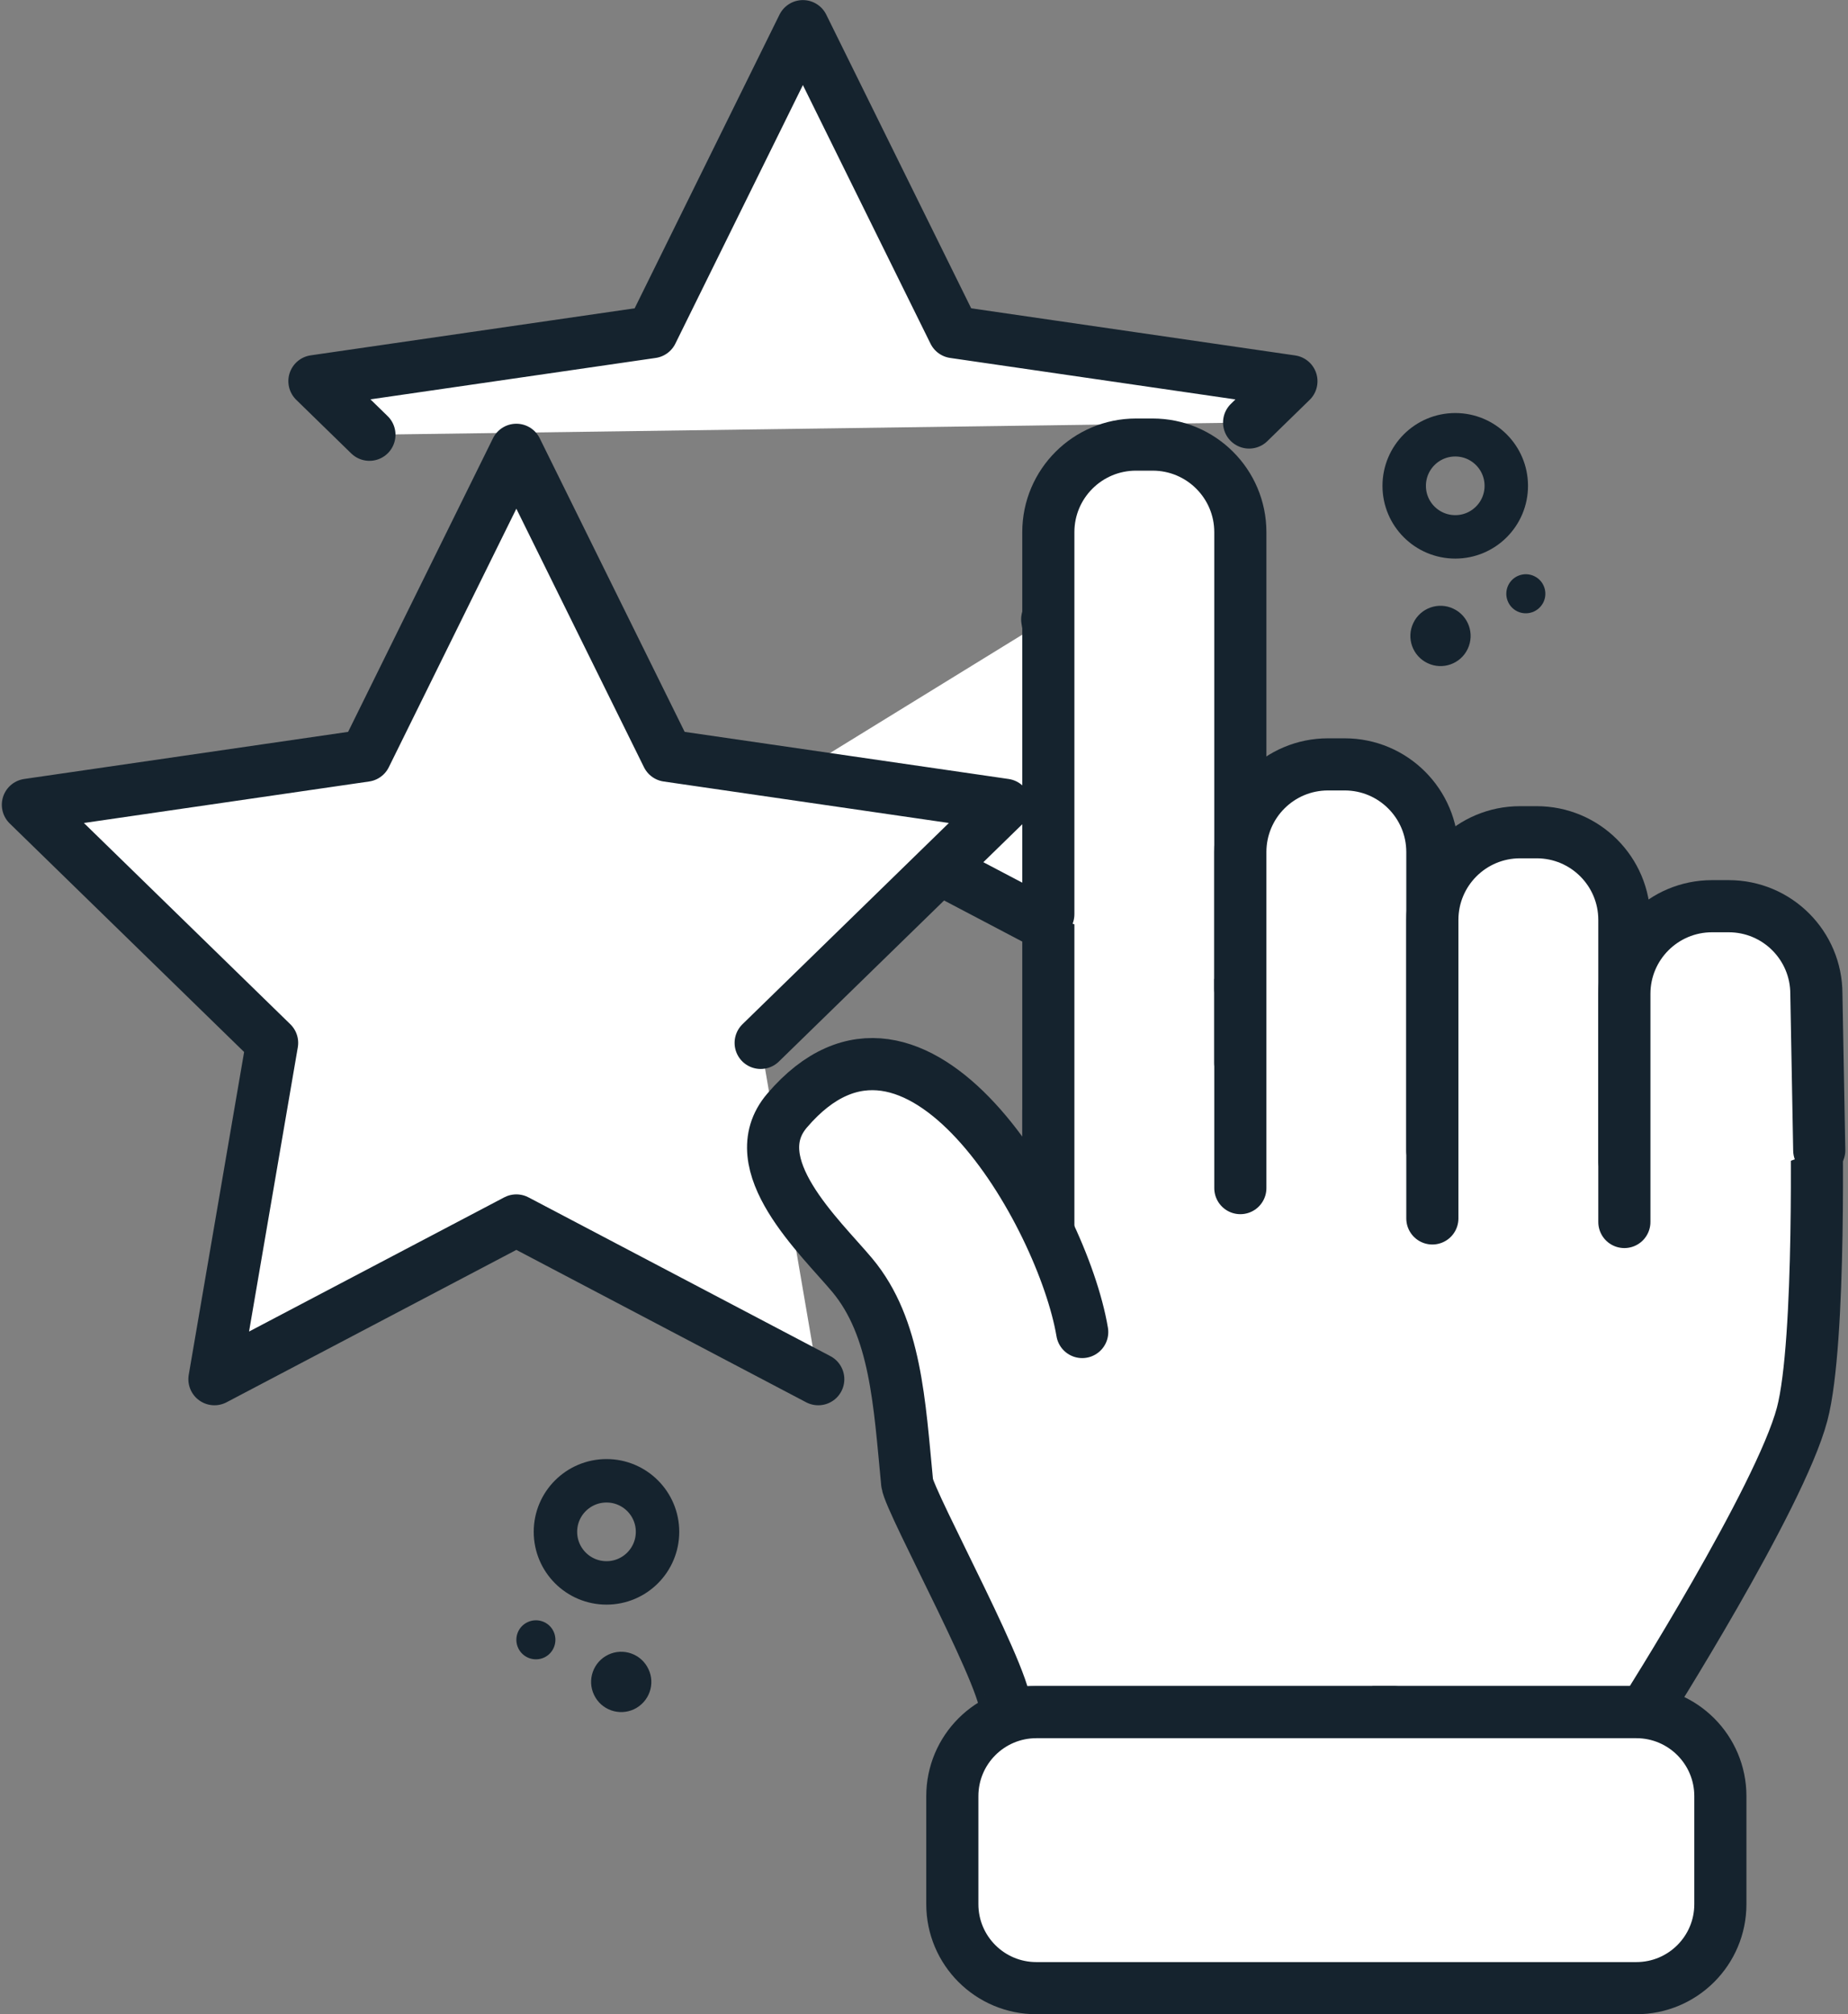
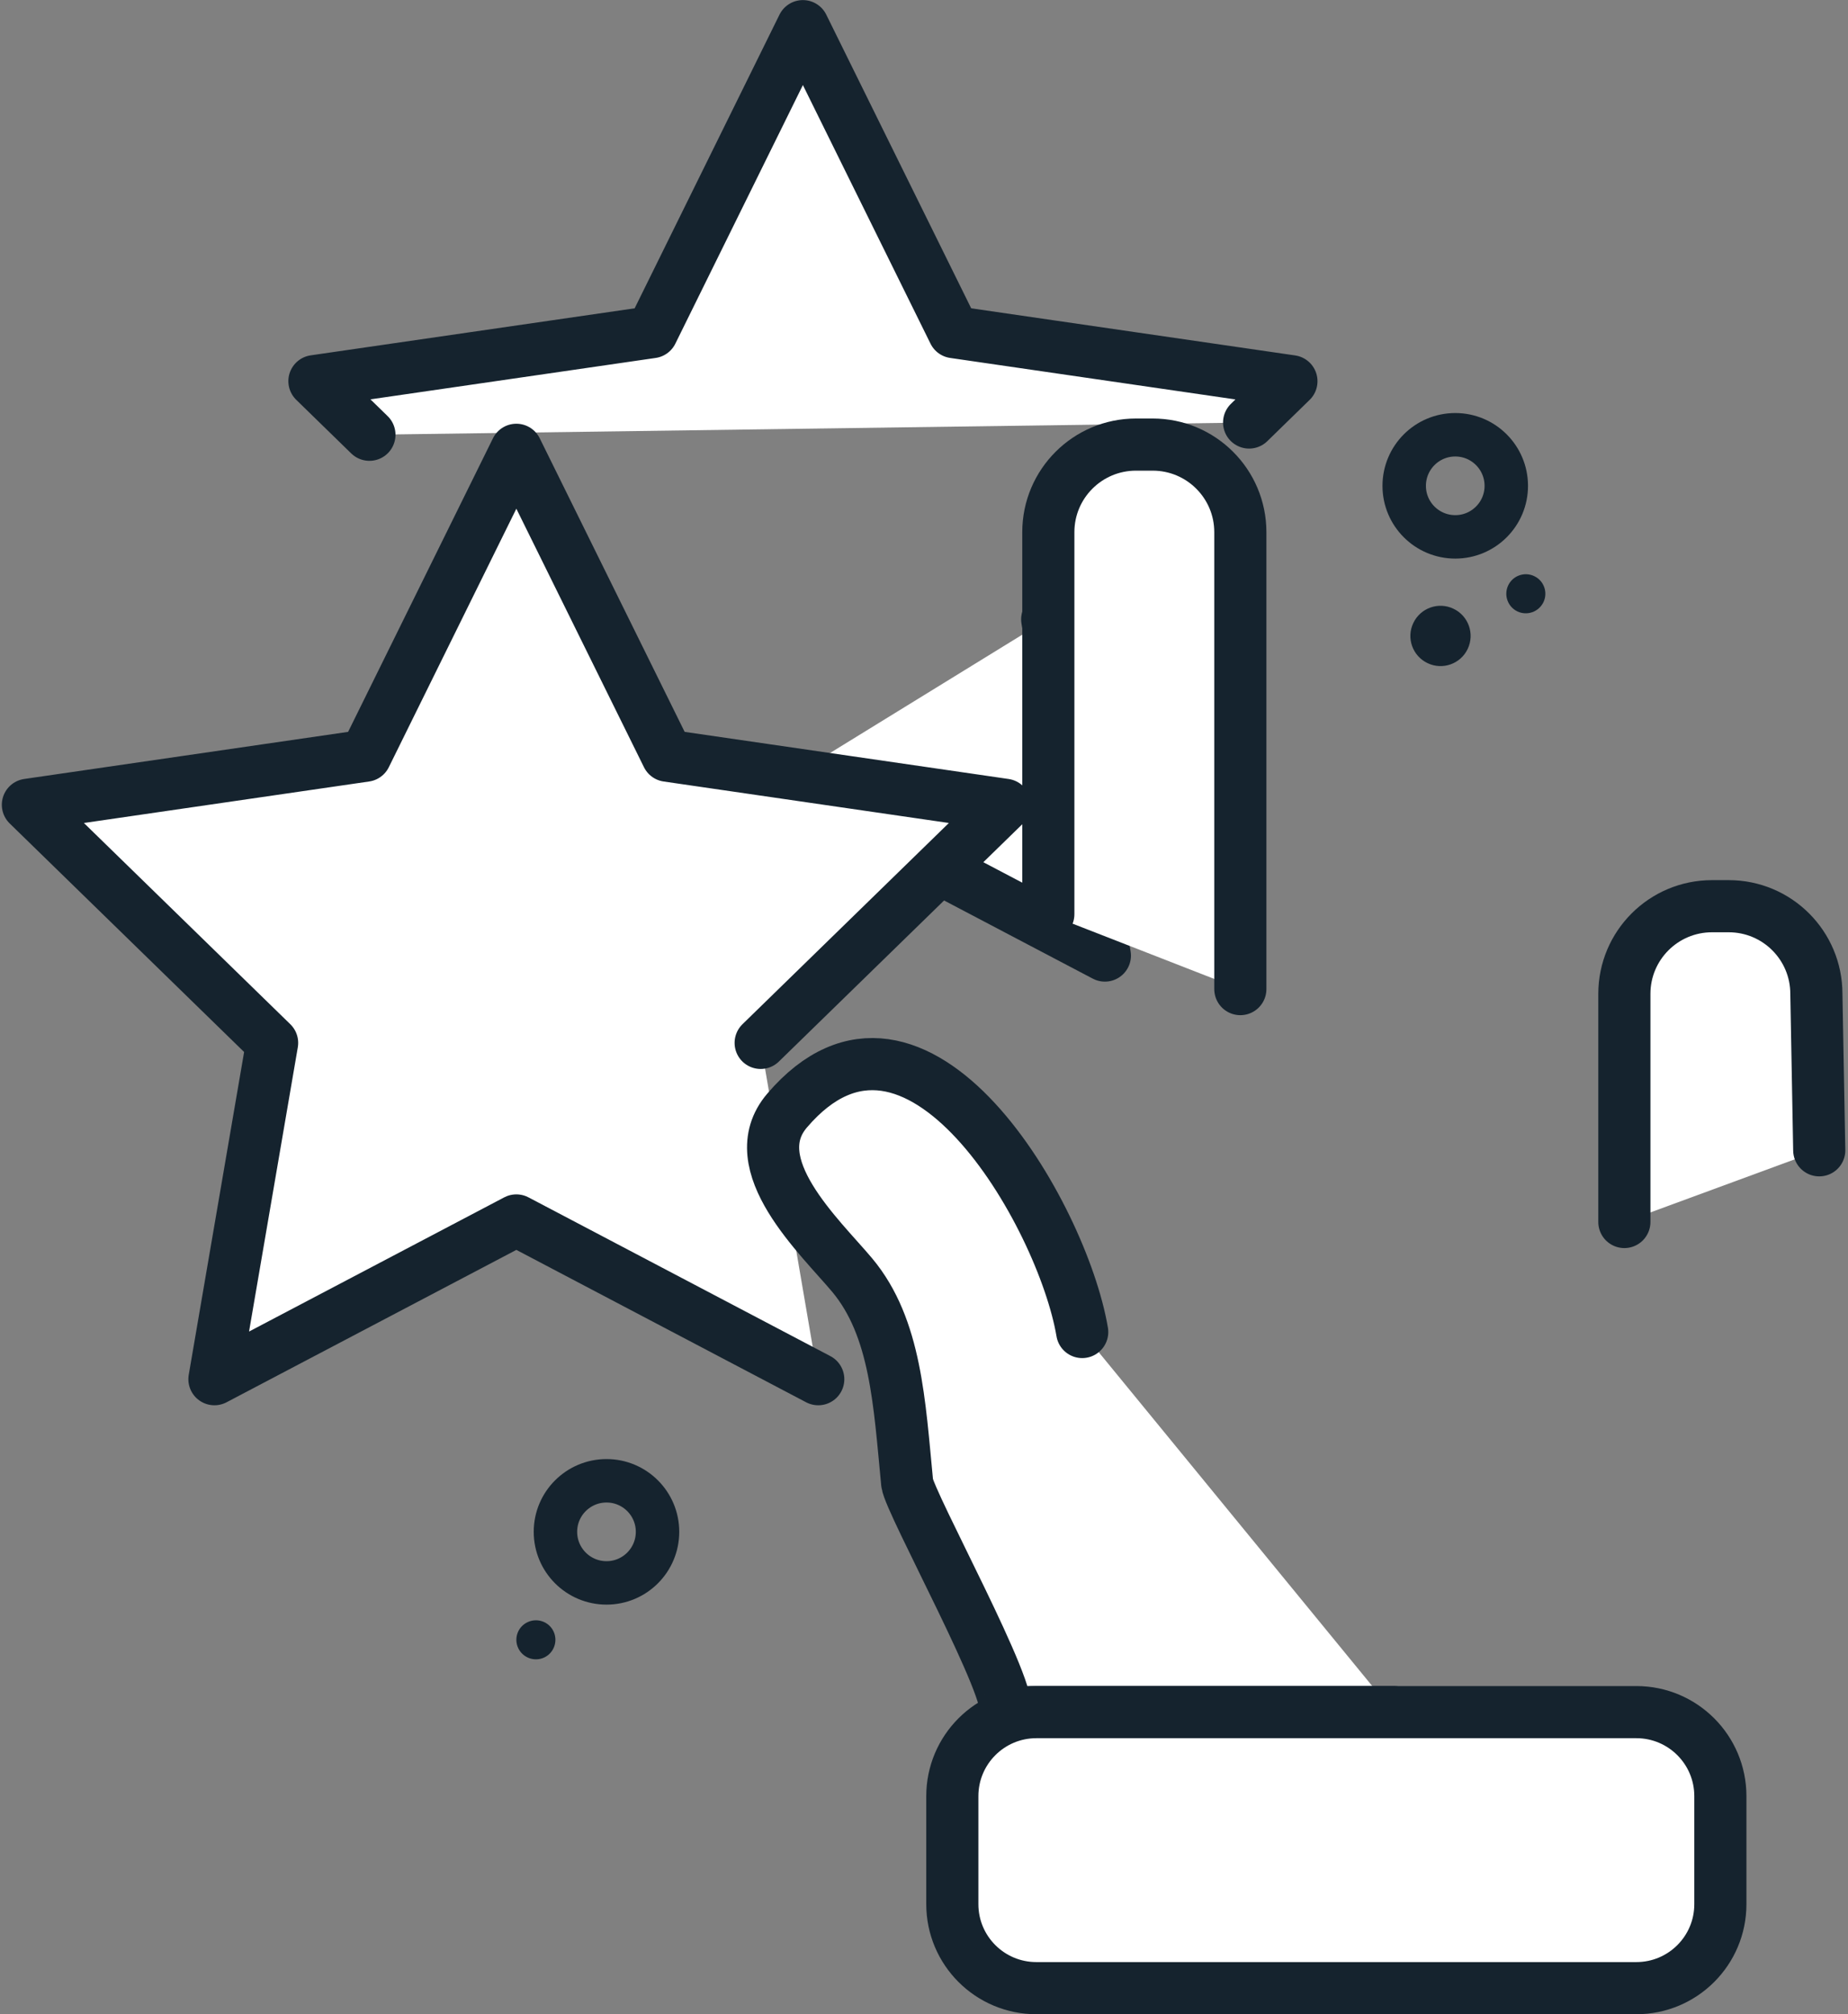
<svg xmlns="http://www.w3.org/2000/svg" height="231.8" preserveAspectRatio="xMidYMid meet" version="1.1" viewBox="106.3 96.7 212.7 231.8" width="212.7" zoomAndPan="magnify">
  <rect x="106.3" y="96.7" width="212.7" height="231.8" fill="#808080" stroke="none" />
  <g id="surface1">
    <g id="change1_1">
      <path d="m2268.3 2572.3l66.4-386.9-347.6 182.7-347.5-182.7" fill="#fff" stroke="#15232e" stroke-linecap="round" stroke-linejoin="round" stroke-miterlimit="10" stroke-width="60" transform="matrix(.1 0 0 -.1 0 425.2)" />
    </g>
    <g id="change1_2">
      <path d="m1488.2 2784.7l-63.3 61.7 388.5 56.4 173.7 352.1 173.8-352.1 388.5-56.5-48.7-47.5" fill="#fff" stroke="#15232e" stroke-linecap="round" stroke-linejoin="round" stroke-miterlimit="10" stroke-width="60" transform="matrix(.1 0 0 -.1 0 425.2)" />
    </g>
    <g id="change1_3">
      <path d="m1938.5 2084.9l281.1 274-388.5 56.5-173.8 352-173.7-352-388.5-56.5 281.1-274-66.4-387 347.5 182.7 347.5-182.7" fill="#fff" stroke="#15232e" stroke-linecap="round" stroke-linejoin="round" stroke-miterlimit="10" stroke-width="60" transform="matrix(.1 0 0 -.1 0 425.2)" />
    </g>
    <g id="change1_4">
-       <path d="m2370.5 1314.8h585s156.1 246.2 181.7 342.8c22.1 83.3 16.4 349.1 16.4 349.1 0 55.7-45.2 100.9-100.9 100.9h-682.2c-55.7 0-100.9-45.2-100.9-100.9v-121.3" fill="#fff" stroke="#15232e" stroke-linecap="round" stroke-linejoin="round" stroke-miterlimit="10" stroke-width="60" transform="matrix(.1 0 0 -.1 0 425.2)" />
-     </g>
+       </g>
    <g id="change1_5">
-       <path d="m2269.6 1797.7v439.6c0 55.7 45.2 100.9 100.9 100.9h19.2c55.7 0 100.9-45.2 100.9-100.9v-175.4" fill="#fff" stroke="#15232e" stroke-linecap="round" stroke-linejoin="round" stroke-miterlimit="10" stroke-width="60" transform="matrix(.1 0 0 -.1 0 425.2)" />
-     </g>
+       </g>
    <g id="change1_6">
      <path d="m2269.6 2233v439.6c0 55.7 45.2 100.8 100.9 100.8h19.2c55.7 0 100.9-45.1 100.9-100.8v-525.8" fill="#fff" stroke="#15232e" stroke-linecap="round" stroke-linejoin="round" stroke-miterlimit="10" stroke-width="60" transform="matrix(.1 0 0 -.1 0 425.2)" />
    </g>
    <g id="change1_7">
      <path d="m2308.6 1752.2c-22.7 134.8-191.2 428.6-339.7 254.8-52.8-61.8 38.2-145.4 75.1-189.5 50.3-60.3 54.2-147.2 63.1-238.9 2.1-21.8 126.4-247.2 112-263.8h447.9" fill="#fff" stroke="#15232e" stroke-linecap="round" stroke-linejoin="round" stroke-miterlimit="10" stroke-width="60" transform="matrix(.1 0 0 -.1 0 425.2)" />
    </g>
    <g id="change1_8">
-       <path d="m2490.6 1917.8v386.7c0 55.7 45.1 100.9 100.9 100.9h19.2c55.7 0 100.9-45.2 100.9-100.9v-343.5" fill="#fff" stroke="#15232e" stroke-linecap="round" stroke-linejoin="round" stroke-miterlimit="10" stroke-width="60" transform="matrix(.1 0 0 -.1 0 425.2)" />
-     </g>
+       </g>
    <g id="change1_9">
-       <path d="m2711.6 1882.9v343.5c0 55.8 45.2 100.9 100.9 100.9h19.2c55.7 0 100.9-45.1 100.9-100.9v-277.4" fill="#fff" stroke="#15232e" stroke-linecap="round" stroke-linejoin="round" stroke-miterlimit="10" stroke-width="60" transform="matrix(.1 0 0 -.1 0 425.2)" />
-     </g>
+       </g>
    <g id="change1_10">
      <path d="m2932.6 1878.8v262.5c0 55.8 45.2 100.9 100.9 100.9h19.2c55.7 0 100.9-45.1 100.9-100.9l3.3-180" fill="#fff" stroke="#15232e" stroke-linecap="round" stroke-linejoin="round" stroke-miterlimit="10" stroke-width="60" transform="matrix(.1 0 0 -.1 0 425.2)" />
    </g>
    <g id="change1_11">
      <path d="m294.64 293.72c5.34 0 9.67 4.33 9.67 9.67v12.43c0 5.34-4.33 9.66-9.67 9.66h-69.06c-5.34 0-9.67-4.32-9.67-9.66v-12.43c0-5.34 4.33-9.67 9.67-9.67h69.06" fill="#fff" />
    </g>
    <path d="m2946.4 1314.8c53.4 0 96.7-43.3 96.7-96.7v-124.3c0-53.4-43.3-96.64-96.7-96.64h-690.6c-53.4 0-96.7 43.24-96.7 96.64v124.3c0 53.4 43.3 96.7 96.7 96.7zm0 0" fill="none" stroke="#15232e" stroke-linecap="round" stroke-linejoin="round" stroke-miterlimit="10" stroke-width="60" transform="matrix(.1 0 0 -.1 0 425.2)" />
    <path d="m2796.7 2725.9c0-32.4-26.3-58.7-58.7-58.7-32.5 0-58.8 26.3-58.8 58.7 0 32.5 26.3 58.8 58.8 58.8 32.4 0 58.7-26.3 58.7-58.8zm0 0" fill="none" stroke="#15232e" stroke-linecap="round" stroke-linejoin="round" stroke-miterlimit="10" stroke-width="50" transform="matrix(.1 0 0 -.1 0 425.2)" />
    <g id="change2_1">
      <path d="m275.23 171.37c-0.82 1.73-2.89 2.47-4.62 1.64-1.73-0.82-2.47-2.89-1.64-4.62 0.82-1.73 2.89-2.47 4.62-1.64 1.73 0.82 2.46 2.89 1.64 4.62" fill="#15232e" />
    </g>
    <g id="change2_2">
      <path d="m283.95 165.99c-0.54 1.12-1.87 1.6-3 1.07-1.12-0.54-1.59-1.88-1.06-3s1.88-1.6 3-1.06c1.12 0.53 1.59 1.88 1.06 2.99" fill="#15232e" />
    </g>
    <path d="m1702.3 1522.3c0-32.5 26.3-58.8 58.8-58.8 32.4 0 58.7 26.3 58.7 58.8 0 32.4-26.3 58.7-58.7 58.7-32.5 0-58.8-26.3-58.8-58.7zm0 0" fill="none" stroke="#15232e" stroke-linecap="round" stroke-linejoin="round" stroke-miterlimit="10" stroke-width="50" transform="matrix(.1 0 0 -.1 0 425.2)" />
    <g id="change2_3">
-       <path d="m174.67 291.73c0.82 1.74 2.89 2.47 4.62 1.65 1.73-0.83 2.47-2.9 1.64-4.62-0.82-1.74-2.89-2.47-4.62-1.65-1.73 0.83-2.46 2.9-1.64 4.62" fill="#15232e" />
-     </g>
+       </g>
    <g id="change2_4">
      <path d="m165.95 286.36c0.53 1.12 1.87 1.6 3 1.07 1.12-0.54 1.59-1.88 1.06-3s-1.87-1.59-2.99-1.06c-1.13 0.53-1.6 1.87-1.07 2.99" fill="#15232e" />
    </g>
  </g>
</svg>